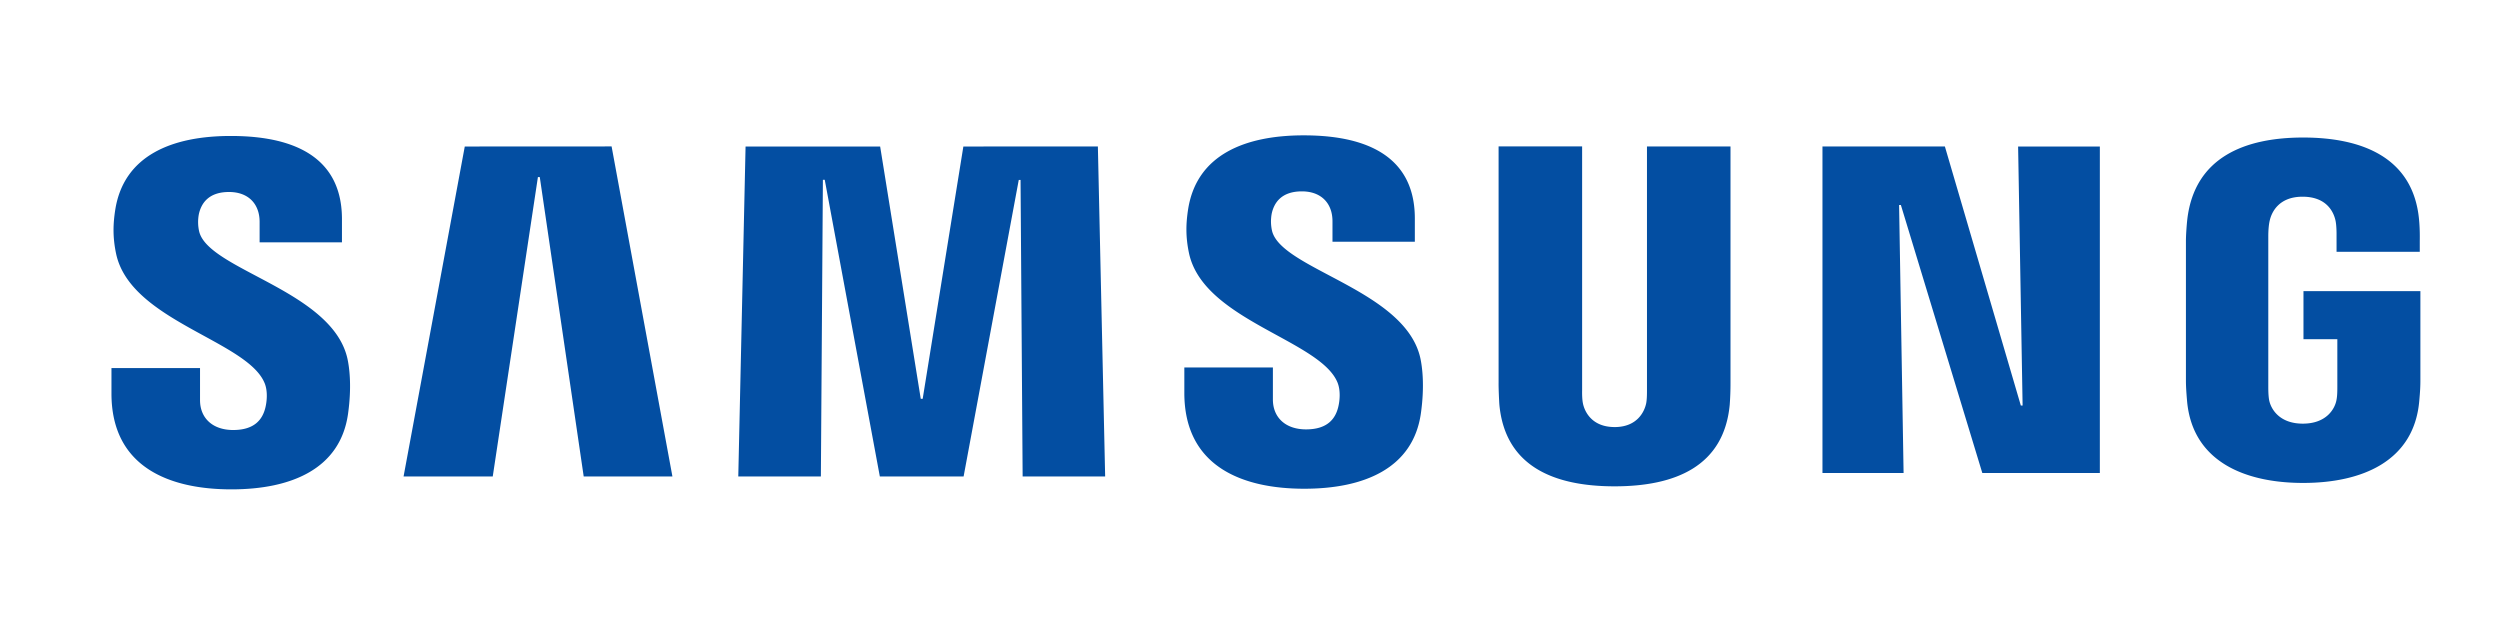
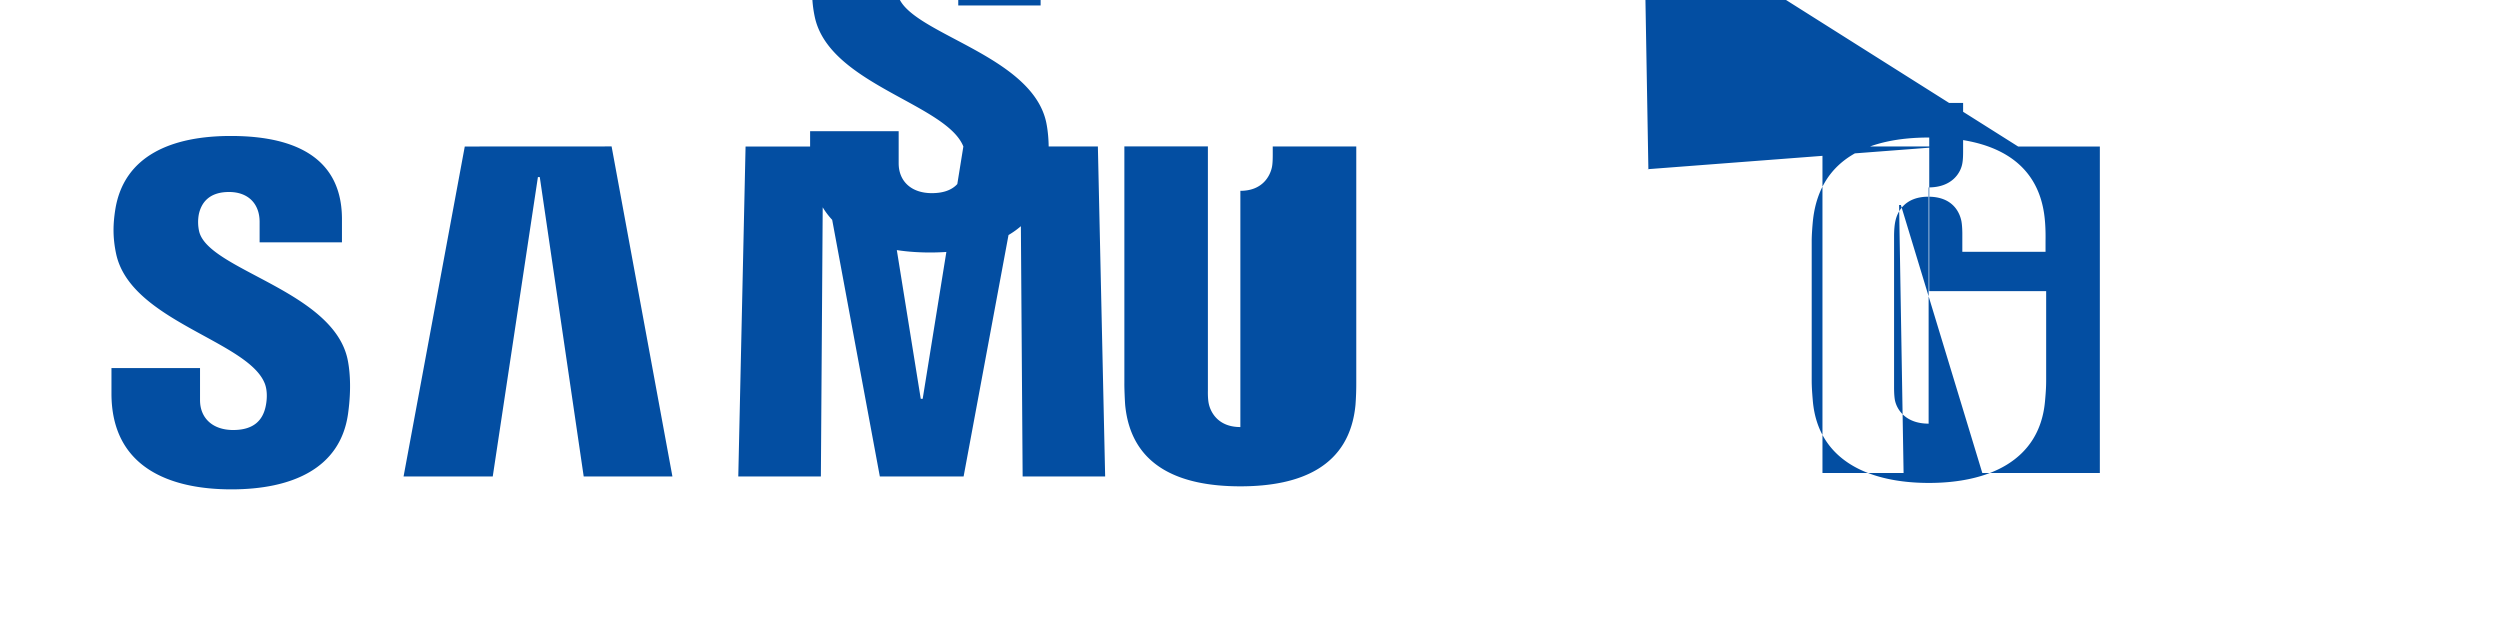
<svg xmlns="http://www.w3.org/2000/svg" width="314" height="80" fill="none">
-   <path fill="#034EA2" d="M33.249 48.15c.399 1.003.273 2.288.078 3.066-.34 1.382-1.275 2.793-4.039 2.793-2.588 0-4.165-1.498-4.165-3.756v-4.02H14v3.193c0 9.245 7.27 12.038 15.064 12.038 7.494 0 13.664-2.55 14.647-9.47.506-3.58.136-5.926-.04-6.792-1.751-8.68-17.477-11.269-18.655-16.125a5.308 5.308 0 0 1-.039-2.18c.292-1.333 1.197-2.783 3.786-2.783 2.433 0 3.844 1.498 3.844 3.756v2.57H42.95v-2.92c0-9.031-8.106-10.442-13.964-10.442-7.377 0-13.4 2.442-14.5 9.206-.292 1.849-.341 3.503.097 5.586 1.8 8.466 16.524 10.919 18.665 16.28m25.128-29.749-7.688 41.447h11.201l5.674-37.612h.233l5.518 37.612h11.143l-7.64-41.456-18.441.01zm62.623 0-5.109 31.686h-.244l-5.099-31.686H93.643l-.915 41.447h10.374l.253-37.262h.234l6.919 37.262h10.52l6.929-37.252h.224l.262 37.252h10.364l-.914-41.456-16.894.01zm47.003 29.672c.399 1.002.273 2.287.078 3.065-.341 1.382-1.275 2.793-4.039 2.793-2.588 0-4.165-1.498-4.165-3.756v-4.02h-11.123v3.193c0 9.245 7.27 12.038 15.065 12.038 7.493 0 13.663-2.55 14.646-9.47.506-3.58.136-5.926-.039-6.792-1.752-8.68-17.478-11.269-18.656-16.125a5.32 5.32 0 0 1-.039-2.18c.292-1.333 1.197-2.783 3.786-2.783 2.433 0 3.844 1.499 3.844 3.756v2.57h10.344v-2.92c0-9.03-8.106-10.442-13.964-10.442-7.377 0-13.401 2.443-14.5 9.206-.292 1.85-.341 3.503.097 5.586 1.8 8.466 16.524 10.919 18.665 16.28m34.791 5.568c2.88 0 3.766-1.986 3.97-2.998.088-.448.097-1.051.097-1.586V18.4h10.491v29.71c.002.91-.03 1.819-.097 2.726-.73 7.736-6.842 10.247-14.461 10.247-7.63 0-13.741-2.51-14.471-10.247-.03-.41-.107-1.966-.098-2.725v-29.72h10.491v30.654c-.01.545.01 1.148.097 1.596.195 1.012 1.09 2.997 3.981 2.997zm50.682-35.24.564 32.533h-.224L244.278 18.4h-15.376v41.01h10.189l-.564-33.662h.224l10.228 33.661h14.762V18.401h-10.266zm35.763 34.81c2.997 0 4.048-1.898 4.233-3.017.088-.457.098-1.04.098-1.557v-6.033h-4.253V36.57h14.685v11.114c0 .778-.02 1.343-.146 2.724-.681 7.552-7.231 10.248-14.578 10.248-7.347 0-13.887-2.696-14.578-10.248-.117-1.381-.146-1.946-.146-2.724v-17.44c0-.739.097-2.043.175-2.724.925-7.756 7.202-10.247 14.549-10.247 7.347 0 13.79 2.471 14.549 10.237.136 1.324.097 2.725.097 2.725v1.392h-10.452V29.3s0-.973-.126-1.577c-.195-.915-.973-3.017-4.146-3.017-3.017 0-3.902 1.995-4.126 3.017-.127.545-.175 1.285-.175 1.956v18.948c0 .525.019 1.109.097 1.576.195 1.11 1.246 3.007 4.243 3.007" />
+   <path fill="#034EA2" d="M33.249 48.15c.399 1.003.273 2.288.078 3.066-.34 1.382-1.275 2.793-4.039 2.793-2.588 0-4.165-1.498-4.165-3.756v-4.02H14v3.193c0 9.245 7.27 12.038 15.064 12.038 7.494 0 13.664-2.55 14.647-9.47.506-3.58.136-5.926-.04-6.792-1.751-8.68-17.477-11.269-18.655-16.125a5.308 5.308 0 0 1-.039-2.18c.292-1.333 1.197-2.783 3.786-2.783 2.433 0 3.844 1.498 3.844 3.756v2.57H42.95v-2.92c0-9.031-8.106-10.442-13.964-10.442-7.377 0-13.4 2.442-14.5 9.206-.292 1.849-.341 3.503.097 5.586 1.8 8.466 16.524 10.919 18.665 16.28m25.128-29.749-7.688 41.447h11.201l5.674-37.612h.233l5.518 37.612h11.143l-7.64-41.456-18.441.01zm62.623 0-5.109 31.686h-.244l-5.099-31.686H93.643l-.915 41.447h10.374l.253-37.262h.234l6.919 37.262h10.52l6.929-37.252h.224l.262 37.252h10.364l-.914-41.456-16.894.01zc.399 1.002.273 2.287.078 3.065-.341 1.382-1.275 2.793-4.039 2.793-2.588 0-4.165-1.498-4.165-3.756v-4.02h-11.123v3.193c0 9.245 7.27 12.038 15.065 12.038 7.493 0 13.663-2.55 14.646-9.47.506-3.58.136-5.926-.039-6.792-1.752-8.68-17.478-11.269-18.656-16.125a5.32 5.32 0 0 1-.039-2.18c.292-1.333 1.197-2.783 3.786-2.783 2.433 0 3.844 1.499 3.844 3.756v2.57h10.344v-2.92c0-9.03-8.106-10.442-13.964-10.442-7.377 0-13.401 2.443-14.5 9.206-.292 1.85-.341 3.503.097 5.586 1.8 8.466 16.524 10.919 18.665 16.28m34.791 5.568c2.88 0 3.766-1.986 3.97-2.998.088-.448.097-1.051.097-1.586V18.4h10.491v29.71c.002.91-.03 1.819-.097 2.726-.73 7.736-6.842 10.247-14.461 10.247-7.63 0-13.741-2.51-14.471-10.247-.03-.41-.107-1.966-.098-2.725v-29.72h10.491v30.654c-.01.545.01 1.148.097 1.596.195 1.012 1.09 2.997 3.981 2.997zm50.682-35.24.564 32.533h-.224L244.278 18.4h-15.376v41.01h10.189l-.564-33.662h.224l10.228 33.661h14.762V18.401h-10.266zm35.763 34.81c2.997 0 4.048-1.898 4.233-3.017.088-.457.098-1.04.098-1.557v-6.033h-4.253V36.57h14.685v11.114c0 .778-.02 1.343-.146 2.724-.681 7.552-7.231 10.248-14.578 10.248-7.347 0-13.887-2.696-14.578-10.248-.117-1.381-.146-1.946-.146-2.724v-17.44c0-.739.097-2.043.175-2.724.925-7.756 7.202-10.247 14.549-10.247 7.347 0 13.79 2.471 14.549 10.237.136 1.324.097 2.725.097 2.725v1.392h-10.452V29.3s0-.973-.126-1.577c-.195-.915-.973-3.017-4.146-3.017-3.017 0-3.902 1.995-4.126 3.017-.127.545-.175 1.285-.175 1.956v18.948c0 .525.019 1.109.097 1.576.195 1.11 1.246 3.007 4.243 3.007" />
</svg>